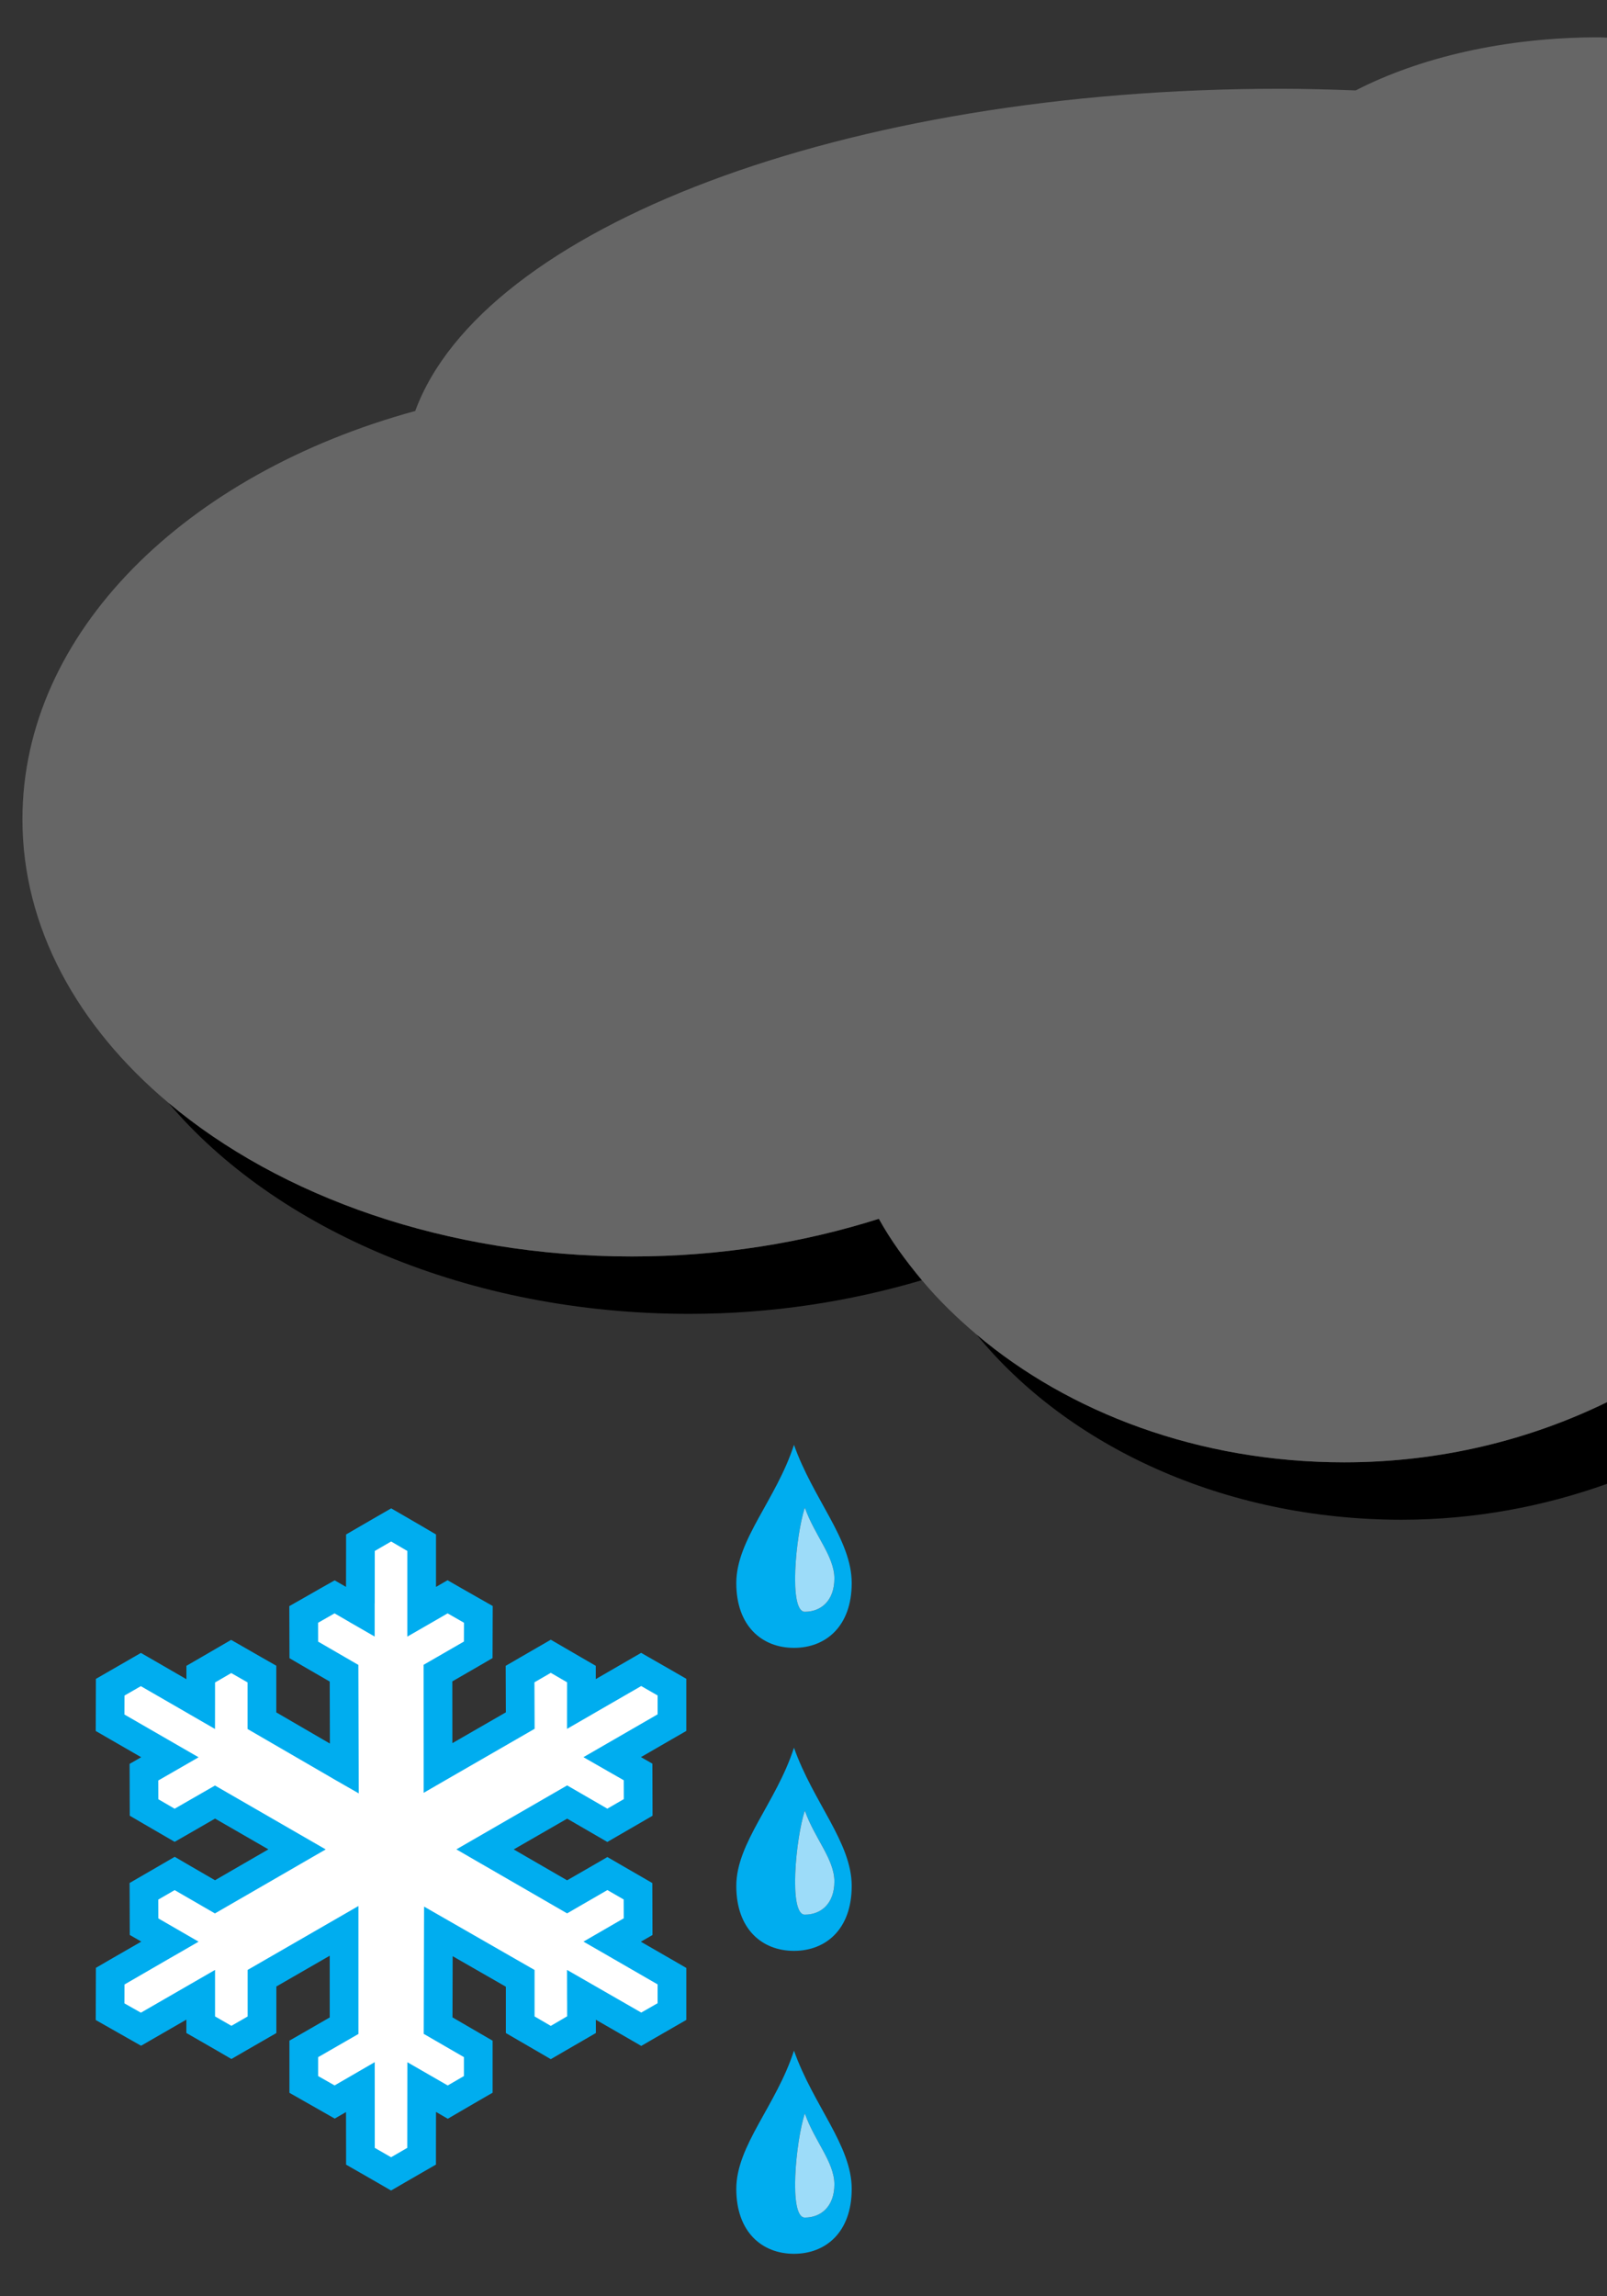
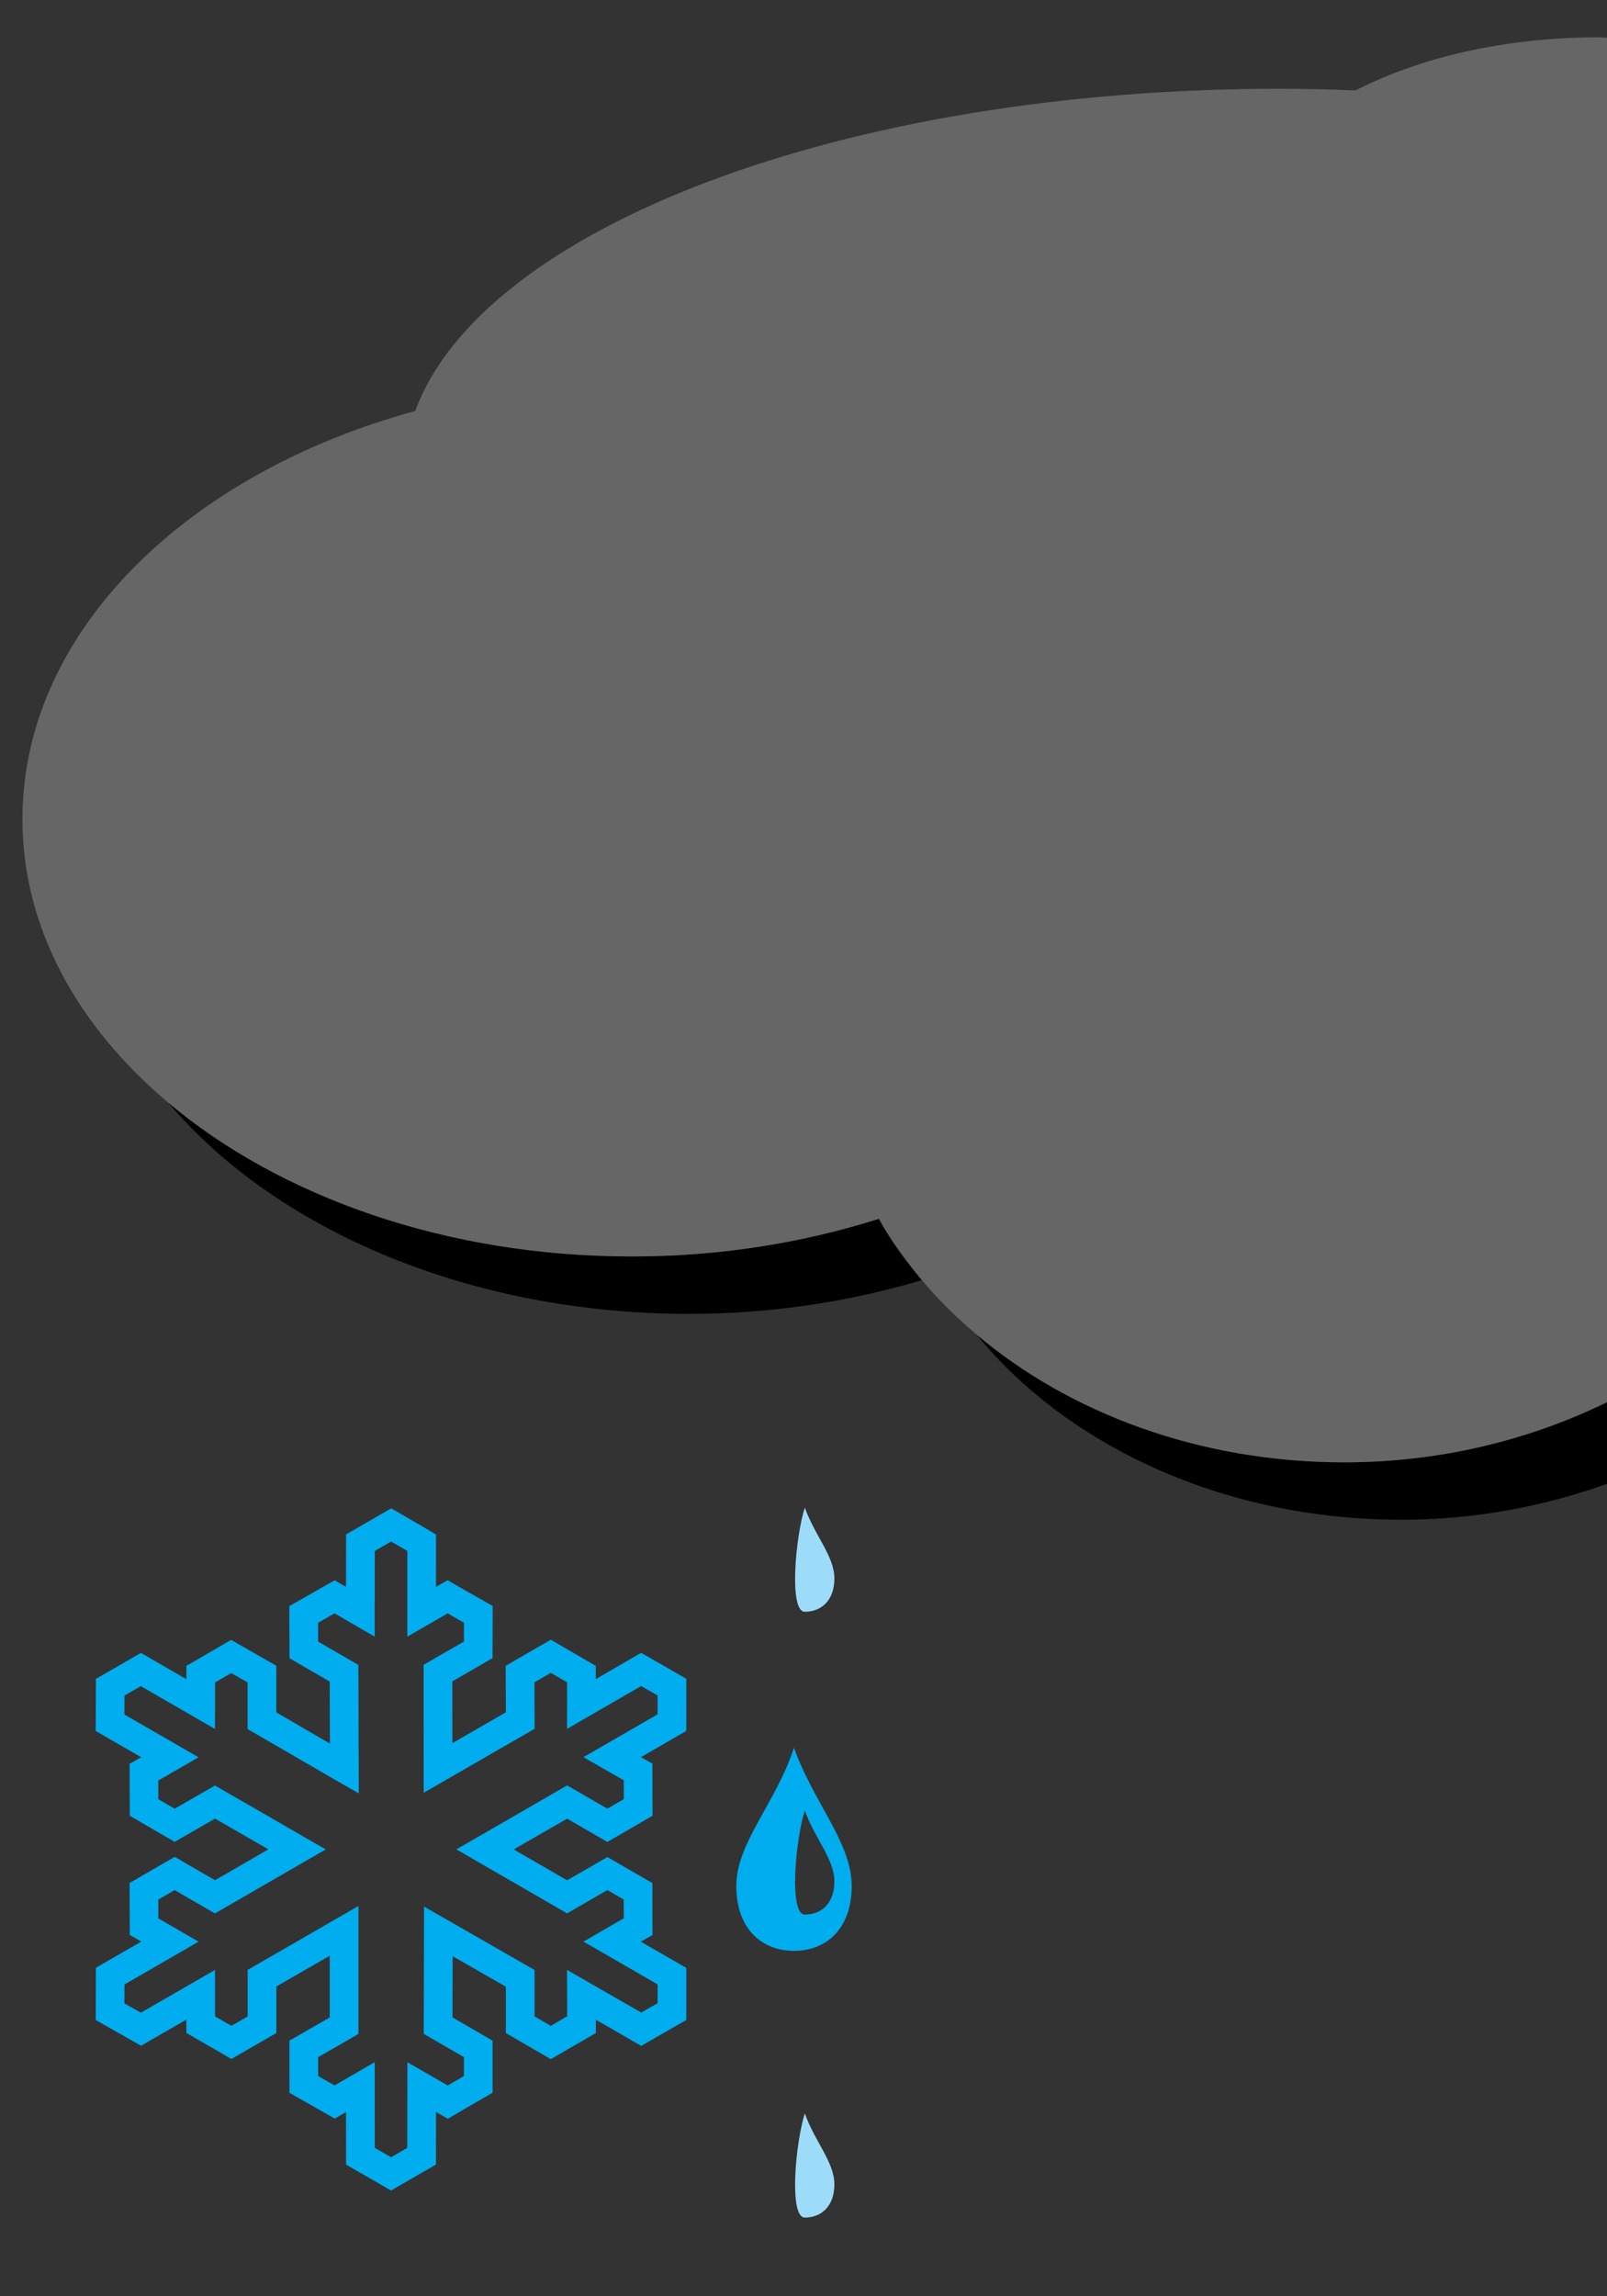
<svg xmlns="http://www.w3.org/2000/svg" version="1.1" baseProfile="tiny" width="28" height="40" viewBox="-0.391 -0.65 28 40" xml:space="preserve">
  <rect x="-0.391" y="-0.65" width="28" height="40" fill="#333333" stroke="none" />
  <defs>
</defs>
-   <path fill="none" d="M11.068,29.212l-1.293,0.746l0.702,0.403l0.001,0.329l-0.287,0.166l-0.699-0.405l-1.931,1.114l1.93,1.114  l0.702-0.405l0.283,0.164l0.001,0.328l-0.702,0.405l1.293,0.745l-0.001,0.328l-0.284,0.164L9.49,33.666l0.002,0.809l-0.285,0.165  l-0.284-0.164v-0.81l-1.924-1.104l-0.006,2.217l0.7,0.404v0.33l-0.282,0.164l-0.703-0.404l-0.002,1.491l-0.283,0.163l-0.284-0.163  l-0.001-1.492l-0.699,0.404l-0.286-0.163v-0.328l0.701-0.404v-2.229l-1.93,1.113v0.812l-0.283,0.162l-0.285-0.163v-0.811  L2.064,34.41l-0.286-0.163l0.001-0.329l1.291-0.746l-0.701-0.404l-0.001-0.328l0.285-0.165l0.701,0.405l1.931-1.114l-1.93-1.113  l-0.702,0.404l-0.284-0.165l-0.001-0.327l0.702-0.405l-1.292-0.745l0.001-0.33l0.284-0.164l1.292,0.746l0.001-0.81l0.282-0.164  l0.285,0.163v0.811l1.938,1.124l-0.008-2.237l-0.7-0.406l-0.001-0.328l0.286-0.164l0.699,0.404l0.001-1.491l0.285-0.165l0.283,0.165  v1.492l0.702-0.405l0.285,0.163l-0.001,0.328L6.991,28.35l0.001,2.229l1.932-1.115l-0.002-0.809l0.285-0.165l0.284,0.165  l-0.001,0.81l1.292-0.746l0.286,0.164V29.212z M13.442,38.61c-0.555,0-1.005-0.377-1.005-1.131s0.697-1.453,1.005-2.408  c0.338,0.955,1.006,1.654,1.006,2.408S13.998,38.61,13.442,38.61z M13.442,33.333c-0.555,0-1.005-0.377-1.005-1.131  s0.697-1.453,1.005-2.408c0.338,0.955,1.006,1.654,1.006,2.408S13.998,33.333,13.442,33.333z M13.442,28.055  c-0.555,0-1.005-0.377-1.005-1.129c0-0.756,0.697-1.455,1.005-2.408c0.338,0.953,1.006,1.652,1.006,2.408  C14.448,27.678,13.998,28.055,13.442,28.055z" />
  <path d="M10.619,21.237c-3.236,0-6.129-1.041-8.077-2.678c1.861,2.201,5.225,3.678,9.077,3.678c1.438,0,2.801-0.216,4.053-0.587  c-0.283-0.34-0.542-0.692-0.75-1.069C13.604,20.999,12.152,21.237,10.619,21.237z" />
  <path d="M16.622,22.595c1.583,1.94,4.304,3.228,7.408,3.228c1.278,0,2.482-0.233,3.579-0.625v-1.423  c-1.339,0.654-2.896,1.048-4.579,1.048C20.501,24.823,18.236,23.959,16.622,22.595z" />
  <path fill="#666666" d="M23.23,0.925c-0.436-0.016-0.875-0.029-1.32-0.029c-7.609,0-13.899,2.431-15.066,5.613  C2.845,7.601,0,10.369,0,13.621c0,1.886,0.96,3.608,2.542,4.938c1.948,1.637,4.841,2.678,8.077,2.678  c1.533,0,2.985-0.238,4.303-0.656c0.208,0.377,0.467,0.729,0.75,1.069c0.281,0.338,0.603,0.651,0.95,0.945  c1.614,1.364,3.879,2.228,6.408,2.228c1.683,0,3.24-0.394,4.579-1.048V0.006C27.561,0.005,27.515,0,27.466,0  C25.827,0,24.343,0.353,23.23,0.925z" />
  <g>
-     <path fill="#FFFFFF" d="M5.889,26.222c0,0,0,0.767-0.001,1.202c-0.161-0.093-0.448-0.259-0.448-0.259l-0.537,0.308l0.001,0.617   c0,0,0.533,0.309,0.701,0.406c0,0.198,0.004,1.138,0.005,1.658c-0.449-0.262-1.263-0.733-1.436-0.833c0-0.195,0-0.812,0-0.812   l-0.536-0.307l-0.531,0.309c0,0,0,0.333,0,0.521c-0.378-0.218-1.043-0.603-1.043-0.603l-0.534,0.309l-0.001,0.619   c0,0,0.664,0.383,1.042,0.601c-0.163,0.094-0.452,0.261-0.452,0.261l0.001,0.616l0.533,0.31c0,0,0.534-0.308,0.703-0.405   c0.173,0.101,0.981,0.566,1.43,0.825c-0.448,0.259-1.257,0.726-1.431,0.825c-0.169-0.098-0.701-0.405-0.701-0.405l-0.535,0.311   l0.001,0.616c0,0,0.289,0.167,0.451,0.26c-0.378,0.219-1.041,0.602-1.041,0.602l-0.001,0.618l0.537,0.307   c0,0,0.662-0.383,1.04-0.601c0,0.188,0,0.522,0,0.522l0.535,0.307l0.533-0.306c0,0,0-0.616,0-0.812   c0.173-0.101,0.982-0.566,1.43-0.825c0,0.518,0,1.452,0,1.652c-0.169,0.098-0.701,0.404-0.701,0.404v0.618l0.537,0.306   c0,0,0.287-0.166,0.448-0.259c0.001,0.436,0.001,1.203,0.001,1.203l0.534,0.307l0.533-0.307c0,0,0.001-0.769,0.001-1.204   c0.164,0.095,0.455,0.262,0.455,0.262l0.531-0.31v-0.618c0,0-0.531-0.307-0.7-0.404c0.001-0.2,0.003-1.128,0.005-1.642   c0.445,0.256,1.251,0.718,1.425,0.817c0,0.195,0,0.81,0,0.81l0.534,0.309l0.535-0.311c0,0,0-0.333-0.001-0.52   c0.378,0.218,1.042,0.6,1.042,0.6l0.534-0.308l0.001-0.617c0,0-0.664-0.383-1.043-0.601c0.163-0.094,0.452-0.261,0.452-0.261   l-0.001-0.617l-0.533-0.309c0,0-0.533,0.309-0.702,0.405c-0.173-0.1-0.982-0.566-1.43-0.825c0.448-0.259,1.257-0.726,1.431-0.825   c0.168,0.098,0.699,0.405,0.699,0.405l0.537-0.312l-0.001-0.617c0,0-0.289-0.166-0.451-0.26c0.378-0.218,1.042-0.601,1.042-0.601   v-0.618l-0.536-0.308c0,0-0.663,0.383-1.041,0.601c0-0.187,0-0.52,0-0.52l-0.534-0.311l-0.535,0.311c0,0,0.001,0.613,0.002,0.808   C8.5,29.42,7.689,29.888,7.242,30.147c0-0.518-0.001-1.452-0.001-1.652c0.169-0.098,0.702-0.405,0.702-0.405l0.001-0.617   l-0.536-0.307c0,0-0.288,0.166-0.451,0.261c0-0.437,0-1.203,0-1.203l-0.533-0.311L5.889,26.222z" />
    <path fill="#00ADEF" d="M6.425,25.625l-0.252,0.145l-0.285,0.165l-0.249,0.145v0.288l-0.001,0.625l-0.198-0.114L5.19,27.02   l-0.287,0.164L4.65,27.328l0.001,0.292l0.001,0.328l0.001,0.287l0.248,0.145l0.453,0.262l0.003,1.08l-0.934-0.543v-0.523v-0.29   l-0.253-0.144l-0.284-0.163l-0.25-0.143L3.388,28.06l-0.282,0.164l-0.249,0.144v0.233l-0.543-0.314l-0.25-0.144l-0.249,0.144   l-0.285,0.164l-0.25,0.144l-0.001,0.288l-0.001,0.33l-0.001,0.29l0.251,0.145l0.541,0.312l-0.202,0.116l0.001,0.29l0.001,0.327   l0.001,0.286l0.248,0.145l0.284,0.165l0.25,0.145l0.25-0.143l0.454-0.262l0.929,0.536l-0.93,0.538l-0.452-0.262l-0.25-0.146   l-0.251,0.146l-0.285,0.165l-0.25,0.145l0.001,0.29l0.001,0.328l0.001,0.287l0.201,0.116l-0.542,0.312l-0.249,0.145l-0.001,0.287   l-0.001,0.328l-0.001,0.294l0.254,0.144l0.287,0.163l0.249,0.141l0.248-0.143l0.541-0.312v0.233l0.251,0.144l0.285,0.164   l0.249,0.145l0.25-0.145l0.283-0.163l0.25-0.144v-0.289v-0.522l0.93-0.536v1.075l-0.451,0.26l-0.251,0.144v0.289v0.329v0.291   l0.253,0.144l0.287,0.163l0.249,0.142l0.197-0.114l0.001,0.626v0.29l0.251,0.144l0.284,0.163l0.249,0.144l0.25-0.145l0.282-0.163   l0.25-0.144v-0.288l0.001-0.629l0.205,0.119l0.25-0.146l0.282-0.164l0.249-0.144v-0.288v-0.33v-0.288l-0.25-0.145l-0.449-0.261   l0.003-1.066l0.927,0.532v0.519v0.288l0.248,0.144l0.284,0.165l0.251,0.146l0.251-0.146l0.285-0.165l0.25-0.145l-0.001-0.231   l0.542,0.312l0.249,0.144l0.249-0.144l0.285-0.164l0.251-0.145v-0.288v-0.328v-0.289l-0.25-0.145l-0.542-0.312l0.203-0.117   l-0.001-0.29l-0.001-0.328l-0.001-0.287l-0.249-0.144l-0.284-0.164l-0.25-0.145l-0.25,0.145L9.49,32.104l-0.93-0.538l0.931-0.536   l0.45,0.261l0.25,0.145l0.25-0.145l0.287-0.166l0.251-0.146l-0.001-0.29l-0.001-0.329l-0.001-0.288l-0.199-0.114l0.54-0.312   l0.25-0.144v-0.289v-0.329v-0.29l-0.251-0.145l-0.286-0.164l-0.25-0.143l-0.249,0.144L9.99,28.599v-0.231l-0.249-0.144   l-0.284-0.165l-0.251-0.146l-0.251,0.145L8.67,28.223l-0.25,0.145l0.001,0.289l0.002,0.521l-0.932,0.537L7.49,28.639l0.452-0.261   l0.249-0.145l0.001-0.287l0.001-0.328l0.001-0.292l-0.253-0.144L7.656,27.02l-0.249-0.143l-0.201,0.116v-0.627v-0.286l-0.248-0.146   L6.676,25.77L6.425,25.625L6.425,25.625z M6.138,27.281l0.001-0.914l0.285-0.165l0.282,0.165v0.915l0,0v0.077l0,0l0,0v0.5   l0.434-0.25l0,0l0.066-0.038l0,0l0.202-0.117l0.285,0.163l0,0l0,0l-0.001,0.328L6.99,28.35l0.001,1.653l0,0v0.077l0,0v0.5   l0.434-0.251l0,0l0.066-0.038l0,0l1.433-0.826l-0.003-0.81l0,0l0,0l0.285-0.165l0.284,0.165l0,0l0,0l-0.001,0.811l0.433-0.25l0,0   l0.067-0.039l0,0l0.792-0.457l0.286,0.164v0.329l0,0l0,0l-1.292,0.746l0.434,0.249l0,0l0.067,0.038l0,0l0.201,0.115l0.001,0.329   l0,0l0,0l-0.287,0.166l-0.7-0.405l-1.93,1.114l0.433,0.251l0,0l0.067,0.038l0,0l1.429,0.826l0.702-0.406l0.284,0.164l0.001,0.328   l0,0l0,0l-0.702,0.406l0.433,0.249l0,0l0.067,0.039l0,0l0.792,0.457v0.328l0,0l0,0l-0.285,0.163l-1.293-0.743l0.001,0.5l0,0   l0.001,0.077l0,0v0.231l0,0l0,0L9.206,34.64l-0.283-0.165v-0.809l-1.925-1.104l-0.006,2.217l0.7,0.405v0.33l0,0l0,0L7.41,35.678   l-0.703-0.405l-0.002,1.492l-0.282,0.163l-0.284-0.163l-0.001-1.493l-0.699,0.405l-0.287-0.163v-0.329l0,0l0,0l0.702-0.404v-2.229   l-1.93,1.113v0.811l0,0l0,0l-0.283,0.163l-0.285-0.164v-0.81L2.064,34.41l-0.287-0.162l0,0l0,0l0.001-0.329l0.791-0.458l0,0   l0.067-0.038l0,0l0.433-0.25l-0.701-0.405l-0.001-0.328l0,0l0,0l0.285-0.165l0.702,0.406l1.43-0.826l0,0l0.067-0.039l0,0   l0.433-0.25l-1.929-1.113l-0.703,0.404l-0.284-0.165l-0.001-0.327l0,0l0,0l0.202-0.116l0,0l0.066-0.038l0,0l0.434-0.25   l-1.292-0.745l0,0l0,0l0.001-0.33l0.285-0.164l0.792,0.457l0,0l0.067,0.039l0,0l0.433,0.25l0.001-0.5l0,0v-0.077l0,0v-0.233   l0.282-0.164l0.285,0.163v0.812l1.436,0.833l0,0l0.068,0.04l0,0L5.86,30.59l-0.007-2.238l-0.701-0.406l-0.001-0.328l0,0l0,0   l0.287-0.164l0.199,0.115l0,0l0.066,0.039l0,0l0.434,0.25v-0.5l0,0V27.281L6.138,27.281L6.138,27.281z" />
  </g>
-   <path fill="#00ADEF" d="M12.438,26.926c0,0.752,0.45,1.129,1.005,1.129c0.556,0,1.006-0.377,1.006-1.129  c0-0.756-0.668-1.455-1.006-2.408C13.135,25.471,12.438,26.17,12.438,26.926z M13.632,25.612c0.173,0.488,0.515,0.848,0.515,1.234  s-0.231,0.58-0.515,0.58C13.348,27.426,13.473,26.1,13.632,25.612z" />
  <path fill="#9DDCF9" d="M13.632,27.426c0.283,0,0.515-0.193,0.515-0.58s-0.342-0.746-0.515-1.234  C13.473,26.1,13.348,27.426,13.632,27.426z" />
  <path fill="#00ADEF" d="M12.438,32.202c0,0.754,0.45,1.131,1.005,1.131c0.556,0,1.006-0.377,1.006-1.131s-0.668-1.453-1.006-2.408  C13.135,30.749,12.438,31.448,12.438,32.202z M13.632,30.889c0.173,0.488,0.515,0.846,0.515,1.234c0,0.387-0.231,0.578-0.515,0.578  C13.348,32.702,13.473,31.377,13.632,30.889z" />
-   <path fill="#9DDCF9" d="M13.632,32.702c0.283,0,0.515-0.191,0.515-0.578c0-0.389-0.342-0.746-0.515-1.234  C13.473,31.377,13.348,32.702,13.632,32.702z" />
-   <path fill="#00ADEF" d="M12.438,37.479c0,0.754,0.45,1.131,1.005,1.131c0.556,0,1.006-0.377,1.006-1.131s-0.668-1.453-1.006-2.408  C13.135,36.026,12.438,36.725,12.438,37.479z M13.632,36.165c0.173,0.49,0.515,0.848,0.515,1.236c0,0.385-0.231,0.578-0.515,0.578  C13.348,37.979,13.473,36.655,13.632,36.165z" />
  <path fill="#9DDCF9" d="M13.632,37.979c0.283,0,0.515-0.193,0.515-0.578c0-0.389-0.342-0.746-0.515-1.236  C13.473,36.655,13.348,37.979,13.632,37.979z" />
</svg>